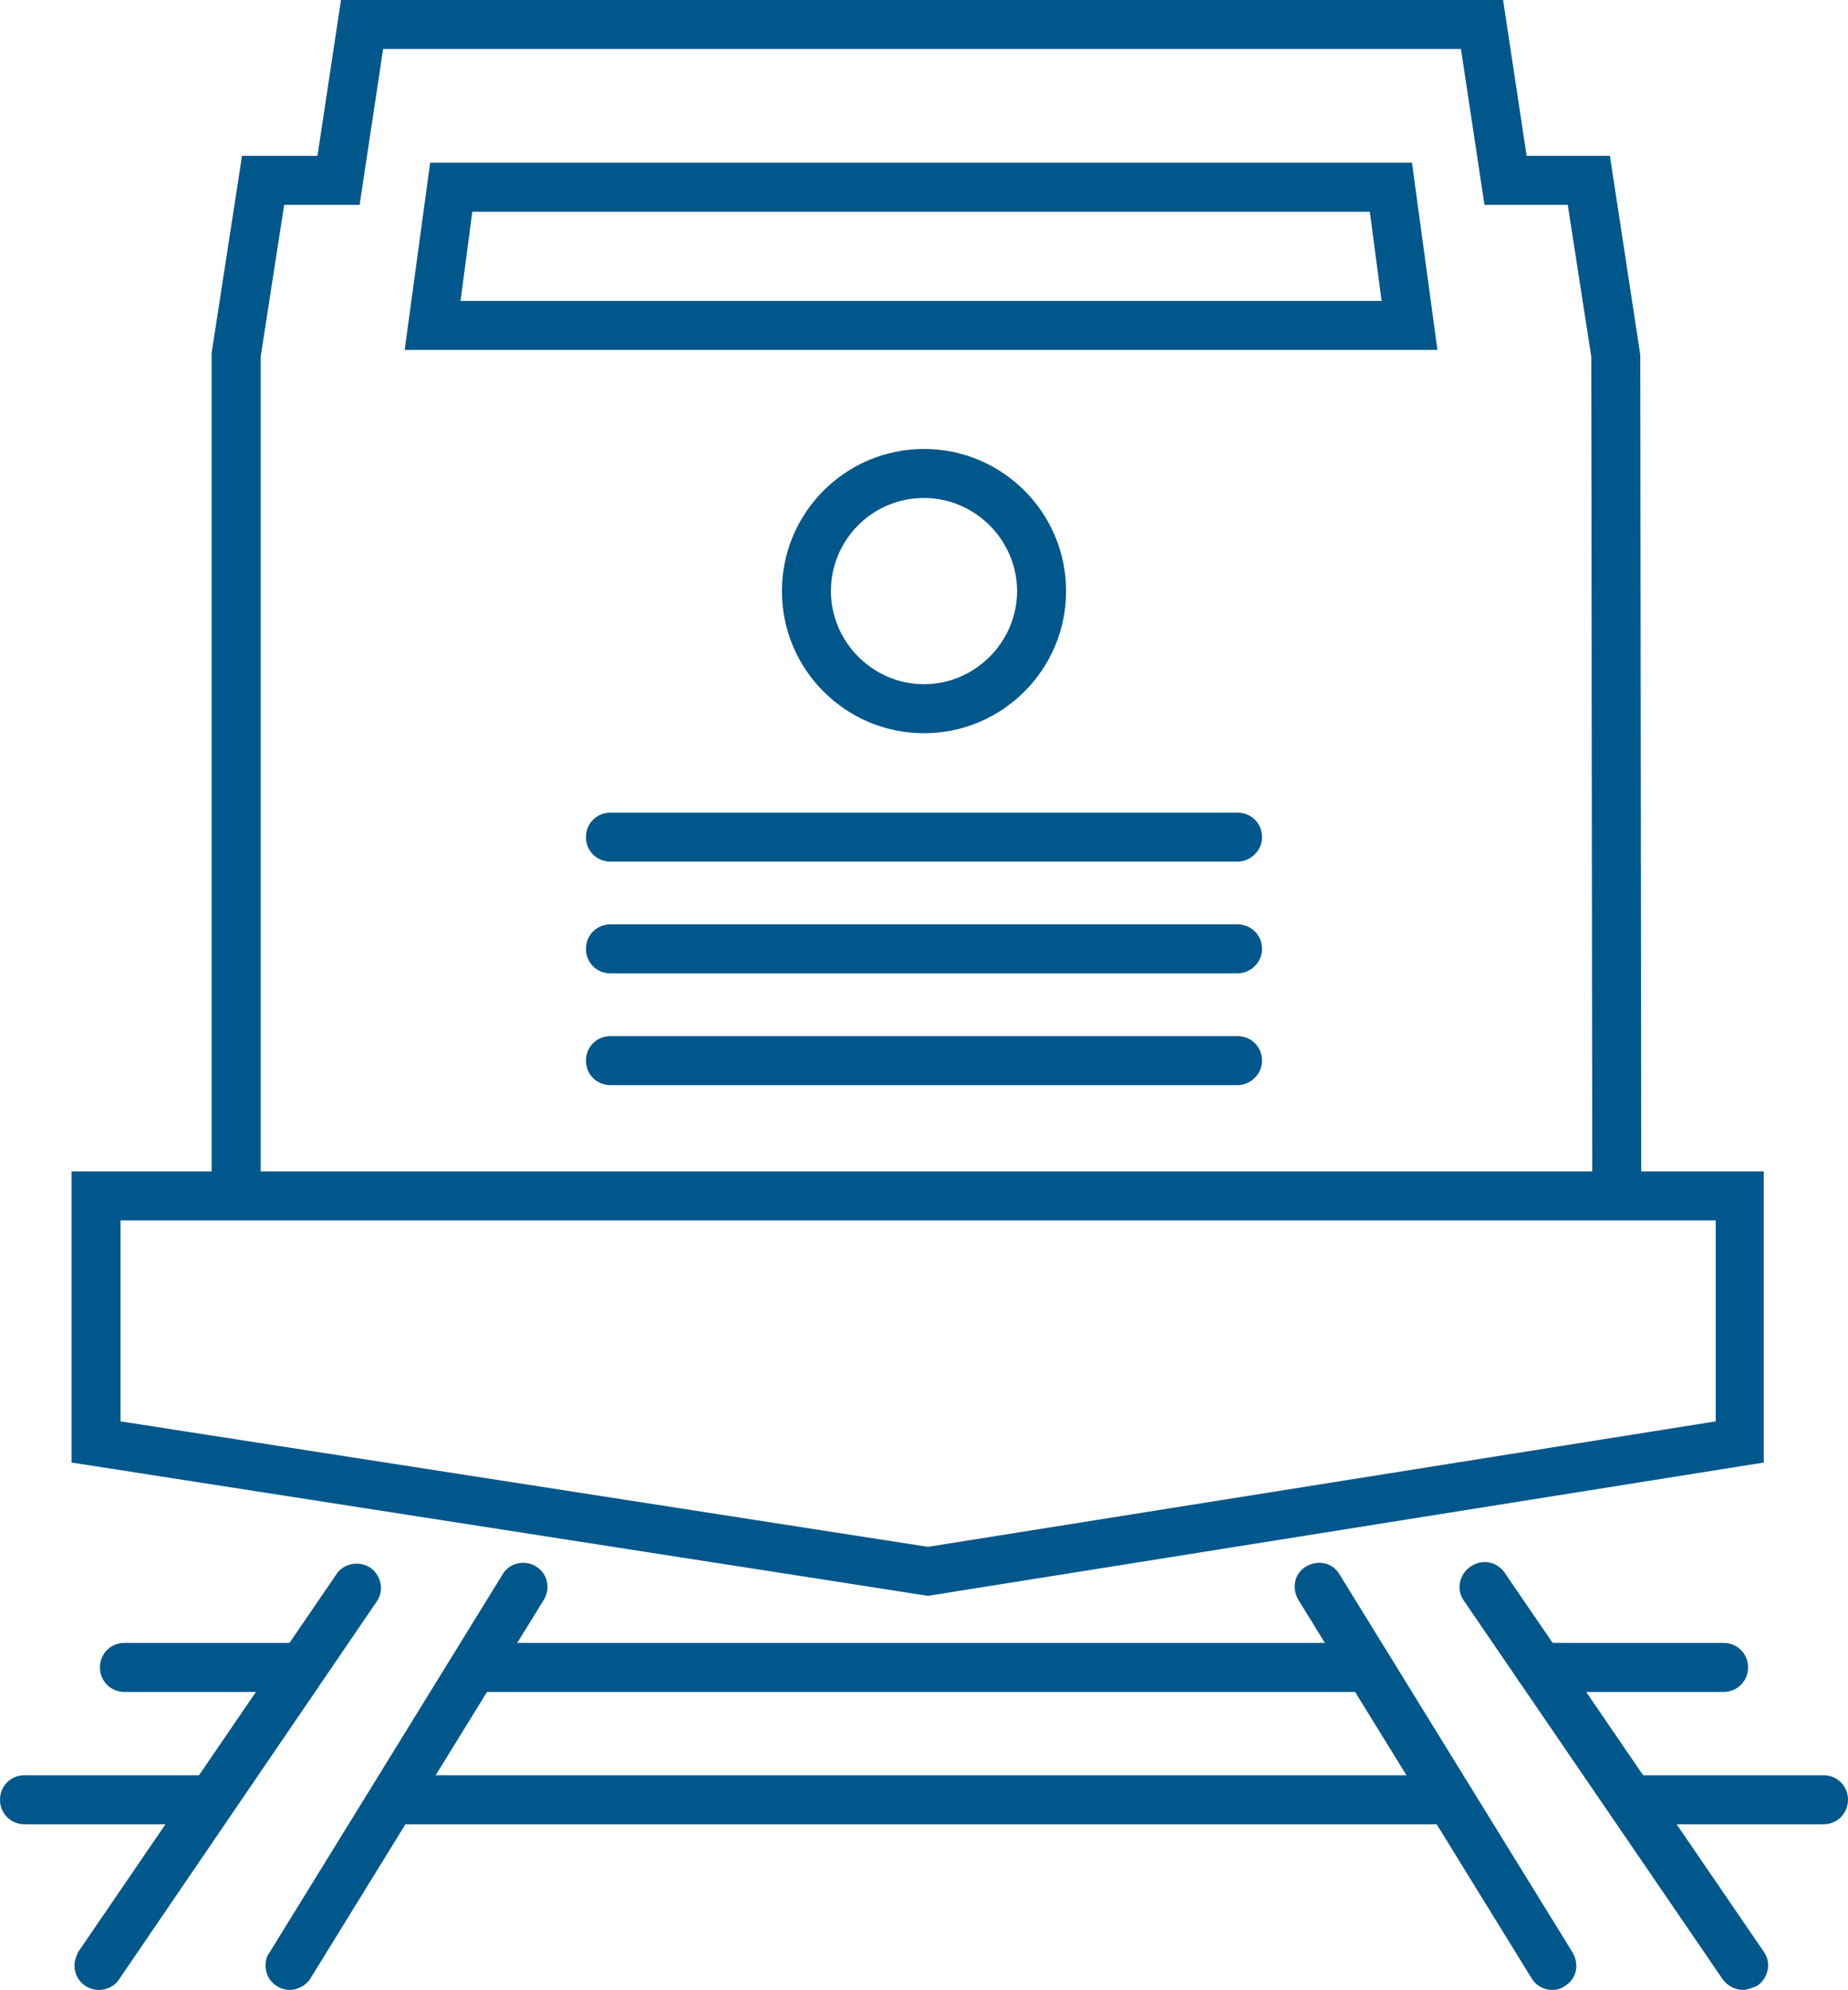
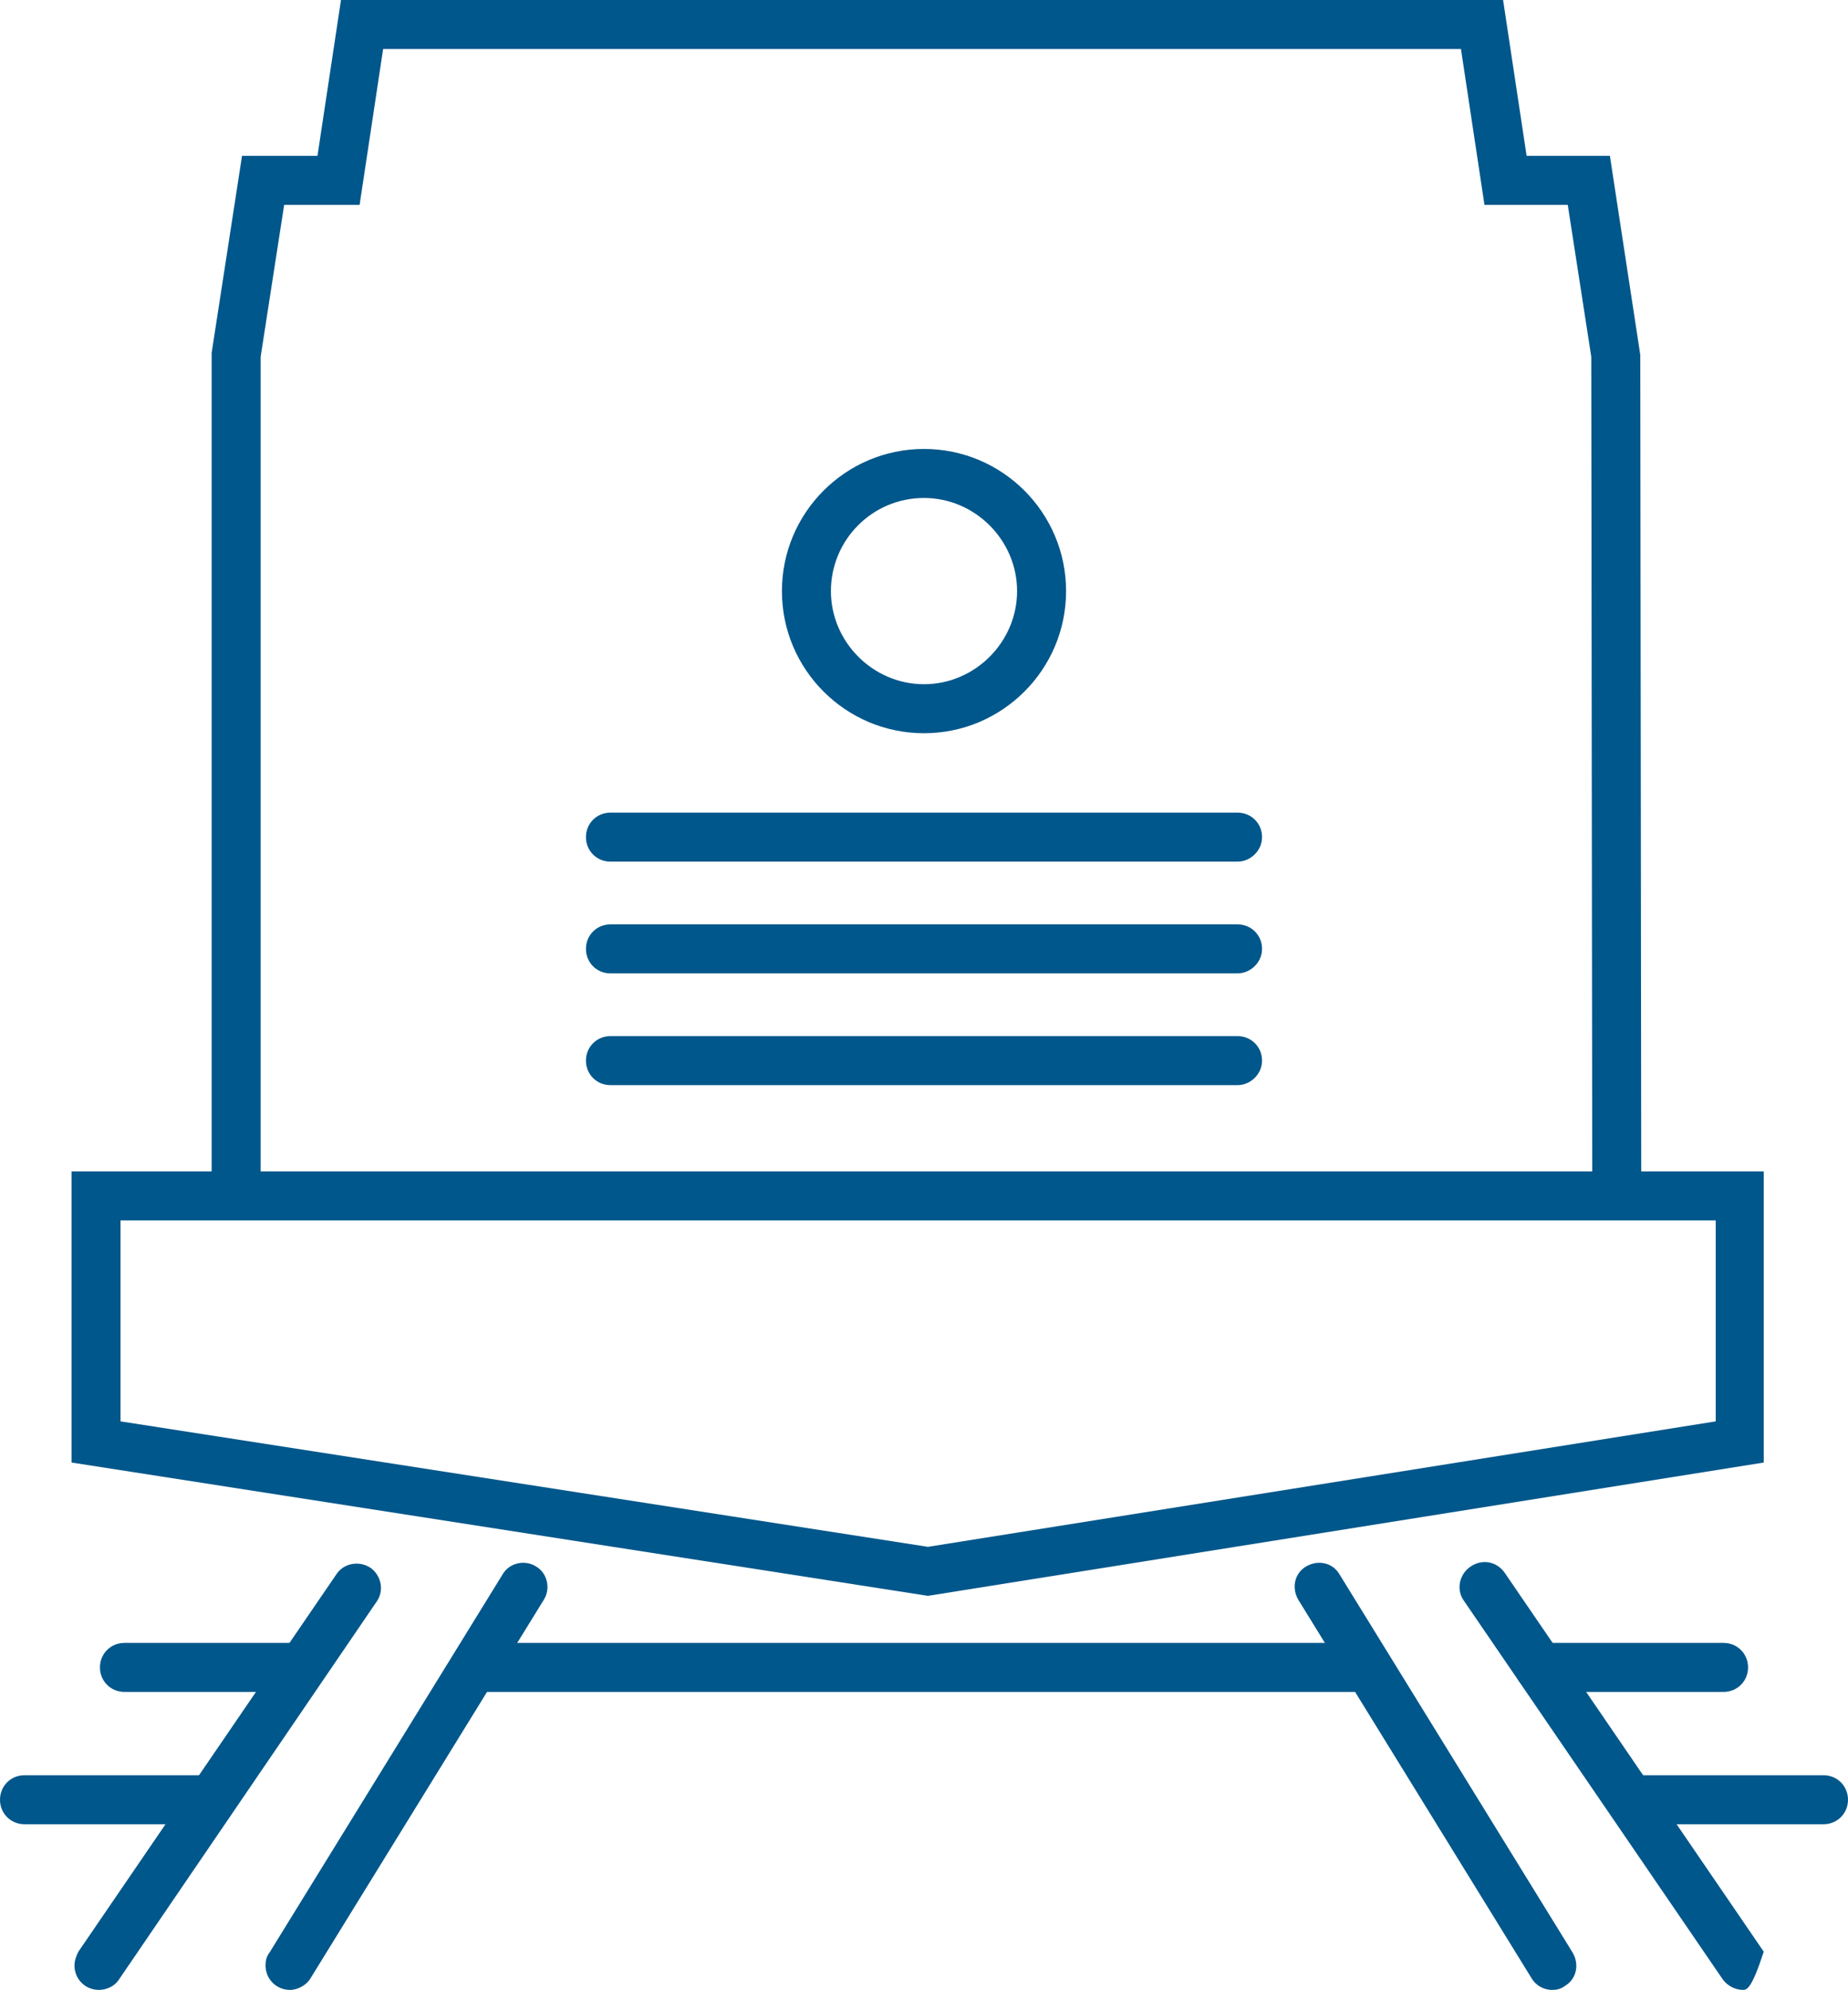
<svg xmlns="http://www.w3.org/2000/svg" version="1.1" id="Layer_1" x="0px" y="0px" viewBox="0 0 188.6 203" style="enable-background:new 0 0 188.6 203;" xml:space="preserve">
  <style type="text/css">
	.st0{fill:#00578B;}
</style>
  <path class="st0" d="M94.3,74.8c-8,0-14.5-6.5-14.5-14.5s6.5-14.5,14.5-14.5c8,0,14.5,6.5,14.5,14.5c0,0,0,0,0,0  C108.8,68.3,102.3,74.8,94.3,74.8z M94.3,50.8c-5.3,0-9.5,4.3-9.5,9.5s4.3,9.5,9.5,9.5s9.5-4.3,9.5-9.5c0,0,0,0,0,0  C103.8,55.1,99.5,50.8,94.3,50.8L94.3,50.8z" />
  <path class="st0" d="M94.7,162.8L7.3,149.2v-29.7H180v29.7L94.7,162.8z M12.3,145l82.4,12.8l80.4-12.8v-20.5H12.3V145z" />
  <polygon class="st0" points="162.5,121.4 162.4,36.4 160,20.9 151.5,20.9 149.1,5 39.1,5 36.7,20.9 29,20.9 26.6,36.4 26.6,121.4   21.6,121.4 21.6,36 24.7,15.9 32.4,15.9 34.8,0 153.4,0 155.8,15.9 164.3,15.9 167.4,36.2 167.5,121.4 " />
  <path class="st0" d="M126.3,87.9h-64c-1.4,0-2.5-1.1-2.5-2.5s1.1-2.5,2.5-2.5h64c1.4,0,2.5,1.1,2.5,2.5S127.6,87.9,126.3,87.9z" />
  <path class="st0" d="M126.3,99.3h-64c-1.4,0-2.5-1.1-2.5-2.5s1.1-2.5,2.5-2.5h64c1.4,0,2.5,1.1,2.5,2.5S127.6,99.3,126.3,99.3z" />
  <path class="st0" d="M126.3,110.7h-64c-1.4,0-2.5-1.1-2.5-2.5s1.1-2.5,2.5-2.5h64c1.4,0,2.5,1.1,2.5,2.5S127.6,110.7,126.3,110.7z" />
-   <path class="st0" d="M146.7,35.7H41.3l2.6-19.1h100.2L146.7,35.7z M47,30.7h94l-1.2-9.1H48.2L47,30.7z" />
  <path class="st0" d="M10.1,203c-1.4,0-2.5-1.1-2.5-2.5c0-0.5,0.2-1,0.4-1.4l26.4-38.6c0.8-1.1,2.4-1.3,3.5-0.5  c1,0.8,1.3,2.2,0.6,3.3l-26.4,38.7C11.7,202.6,10.9,203,10.1,203z" />
  <path class="st0" d="M29.6,203c-1.4,0-2.5-1.1-2.5-2.5c0-0.5,0.1-0.9,0.4-1.3l23.8-38.6c0.7-1.2,2.3-1.5,3.4-0.8  c1.2,0.7,1.5,2.3,0.8,3.4l-23.8,38.6C31.3,202.5,30.4,203,29.6,203z" />
-   <path class="st0" d="M177.9,203c-0.8,0-1.6-0.4-2.1-1.1l-26.4-38.6c-0.8-1.1-0.5-2.7,0.7-3.5s2.7-0.5,3.5,0.7l26.4,38.6  c0.8,1.1,0.5,2.7-0.7,3.5C178.8,202.8,178.3,203,177.9,203L177.9,203z" />
+   <path class="st0" d="M177.9,203c-0.8,0-1.6-0.4-2.1-1.1l-26.4-38.6c-0.8-1.1-0.5-2.7,0.7-3.5s2.7-0.5,3.5,0.7l26.4,38.6  C178.8,202.8,178.3,203,177.9,203L177.9,203z" />
  <path class="st0" d="M158.4,203c-0.9,0-1.7-0.5-2.1-1.2l-23.8-38.6c-0.7-1.2-0.4-2.7,0.8-3.4c1.2-0.7,2.7-0.4,3.4,0.8l23.8,38.6  c0.7,1.2,0.4,2.7-0.8,3.4C159.3,202.9,158.9,203,158.4,203z" />
-   <path class="st0" d="M147.2,186.1H40.5c-1.4,0-2.5-1.1-2.5-2.5s1.1-2.5,2.5-2.5h106.7c1.4,0,2.5,1.1,2.5,2.5  S148.5,186.1,147.2,186.1z" />
  <path class="st0" d="M21.3,186.1H2.5c-1.4,0-2.5-1.1-2.5-2.5s1.1-2.5,2.5-2.5h18.8c1.4,0,2.5,1.1,2.5,2.5S22.7,186.1,21.3,186.1z" />
  <path class="st0" d="M186.1,186.1h-18.8c-1.4,0-2.5-1.1-2.5-2.5s1.1-2.5,2.5-2.5h18.8c1.4,0,2.5,1.1,2.5,2.5  S187.5,186.1,186.1,186.1z" />
  <path class="st0" d="M139.2,172.6H48.7c-1.4,0-2.5-1.1-2.5-2.5s1.1-2.5,2.5-2.5h90.5c1.4,0,2.5,1.1,2.5,2.5S140.6,172.6,139.2,172.6  z" />
  <path class="st0" d="M30.6,172.6H12.7c-1.4,0-2.5-1.1-2.5-2.5s1.1-2.5,2.5-2.5h17.8c1.4,0,2.5,1.1,2.5,2.5S32,172.6,30.6,172.6z" />
  <path class="st0" d="M175.9,172.6h-18.8c-1.4,0-2.5-1.1-2.5-2.5s1.1-2.5,2.5-2.5h18.8c1.4,0,2.5,1.1,2.5,2.5  S177.3,172.6,175.9,172.6z" />
</svg>